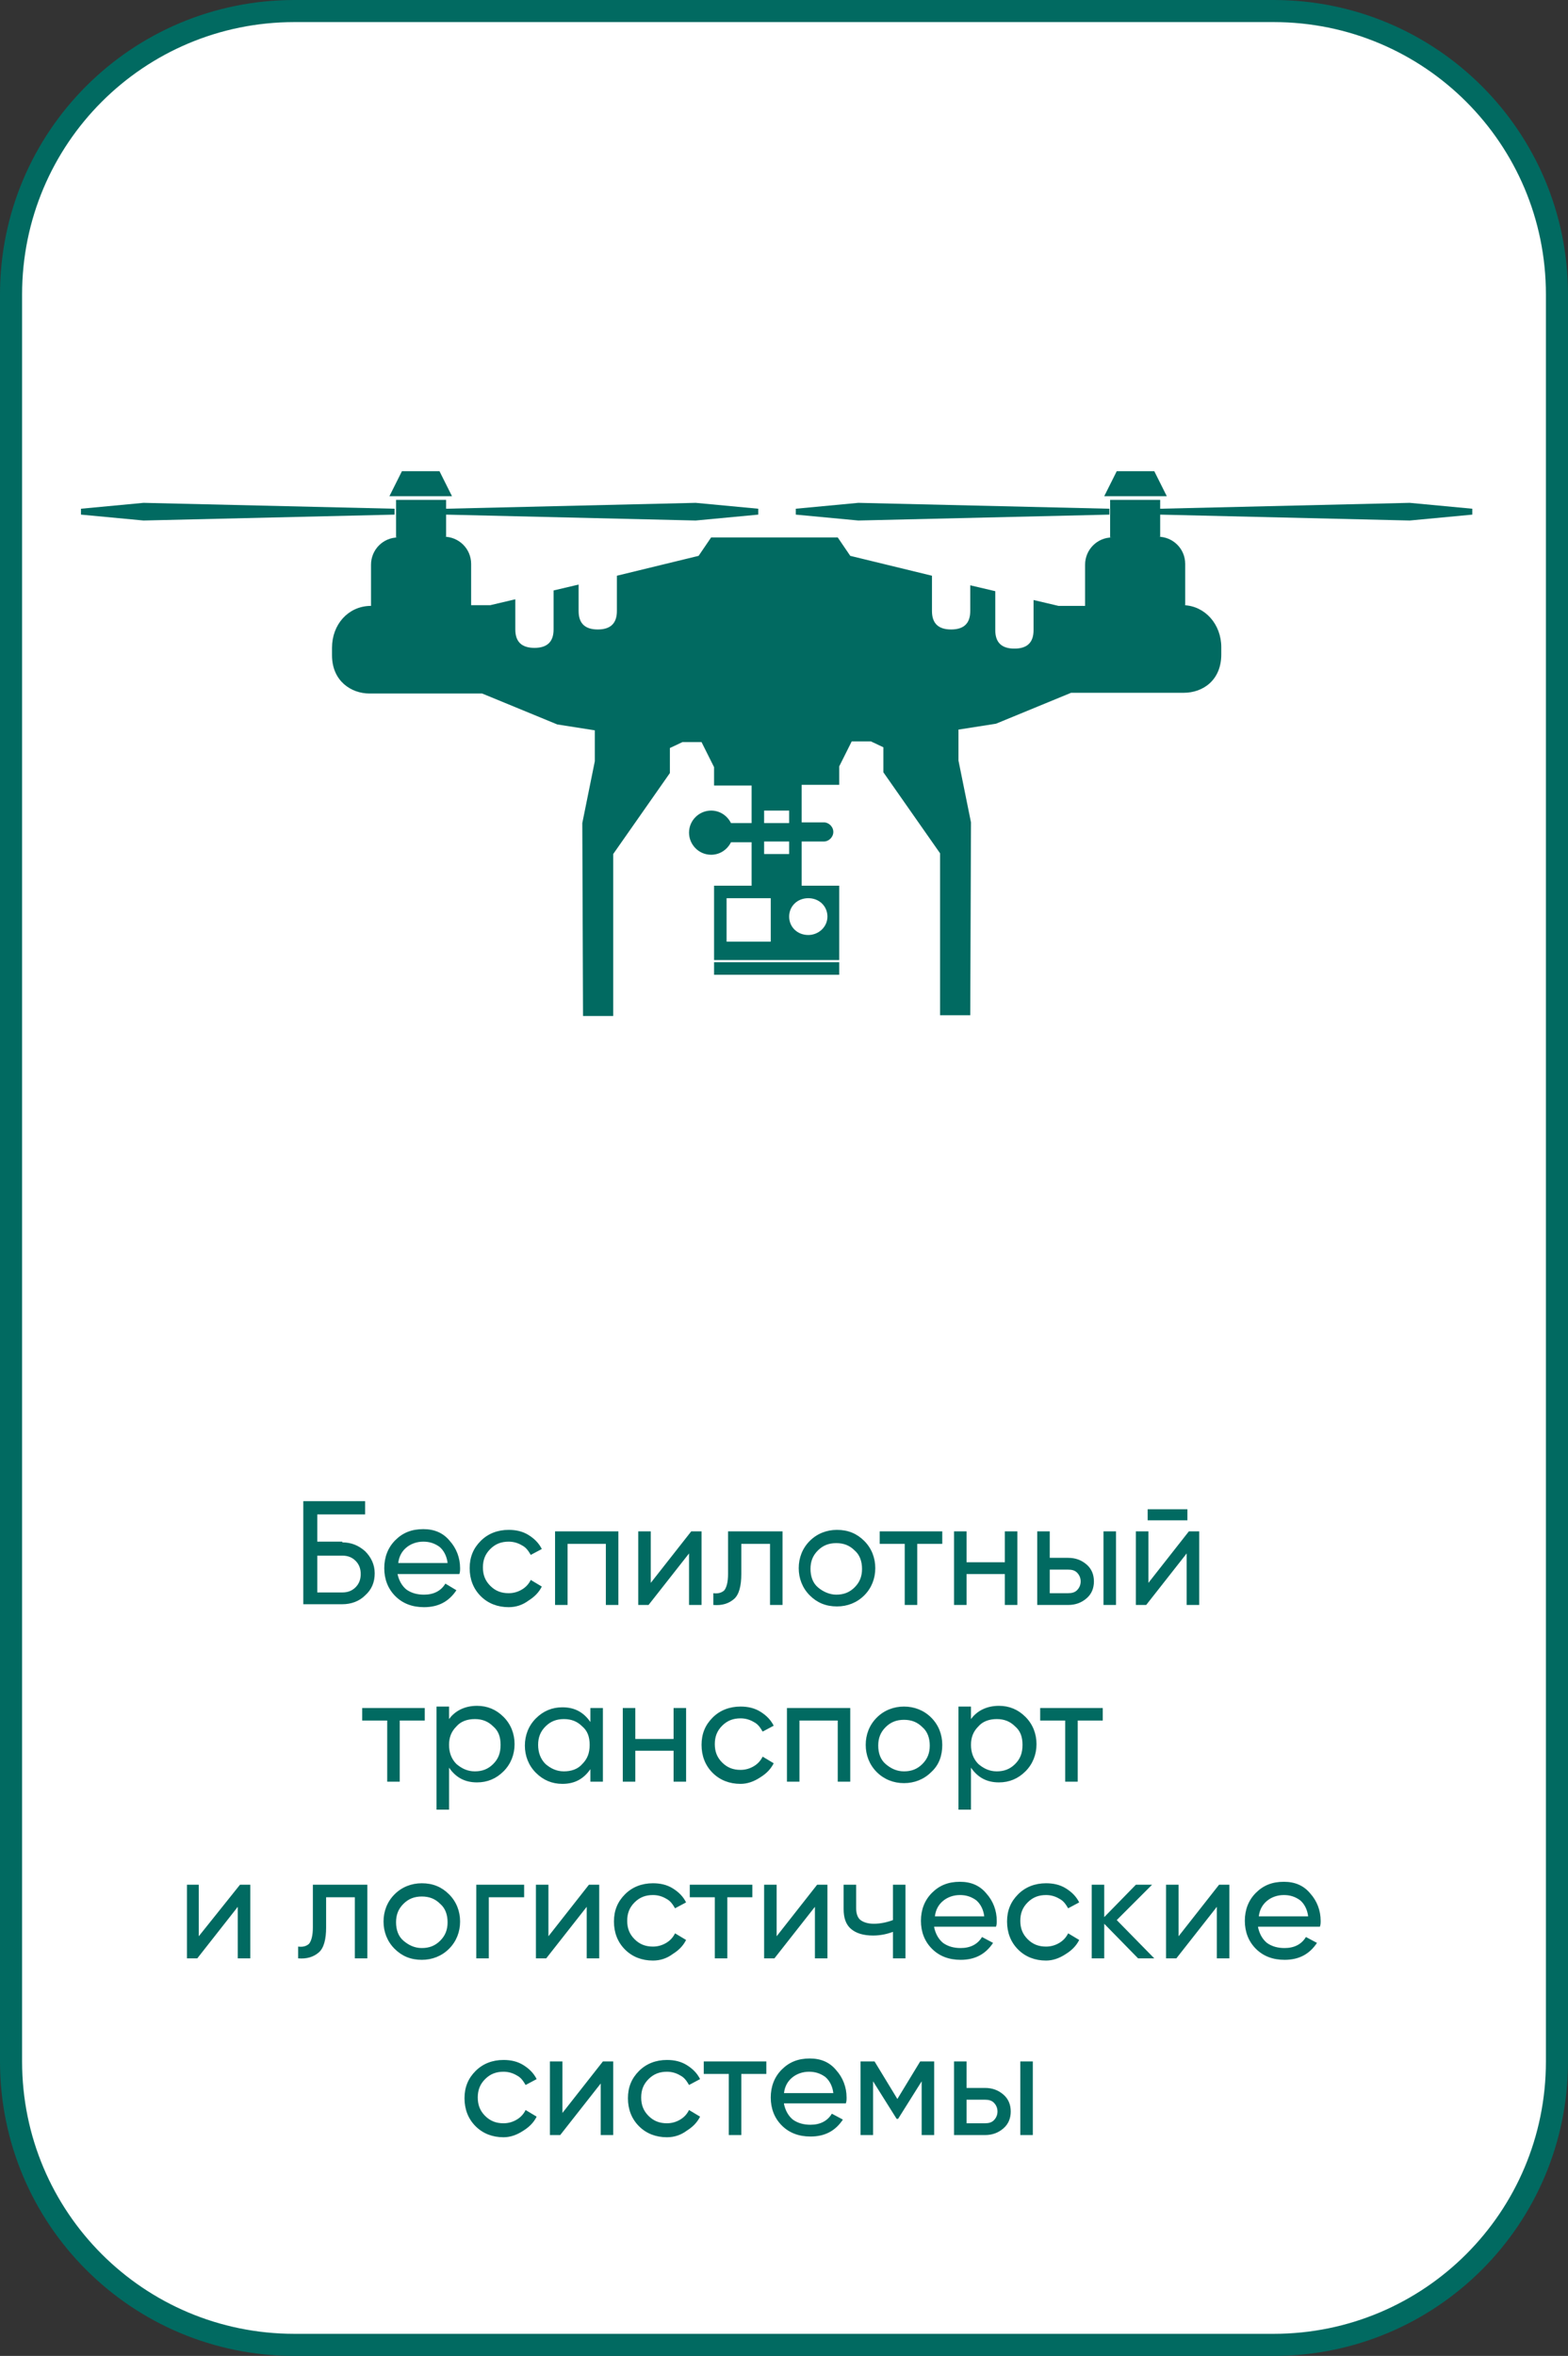
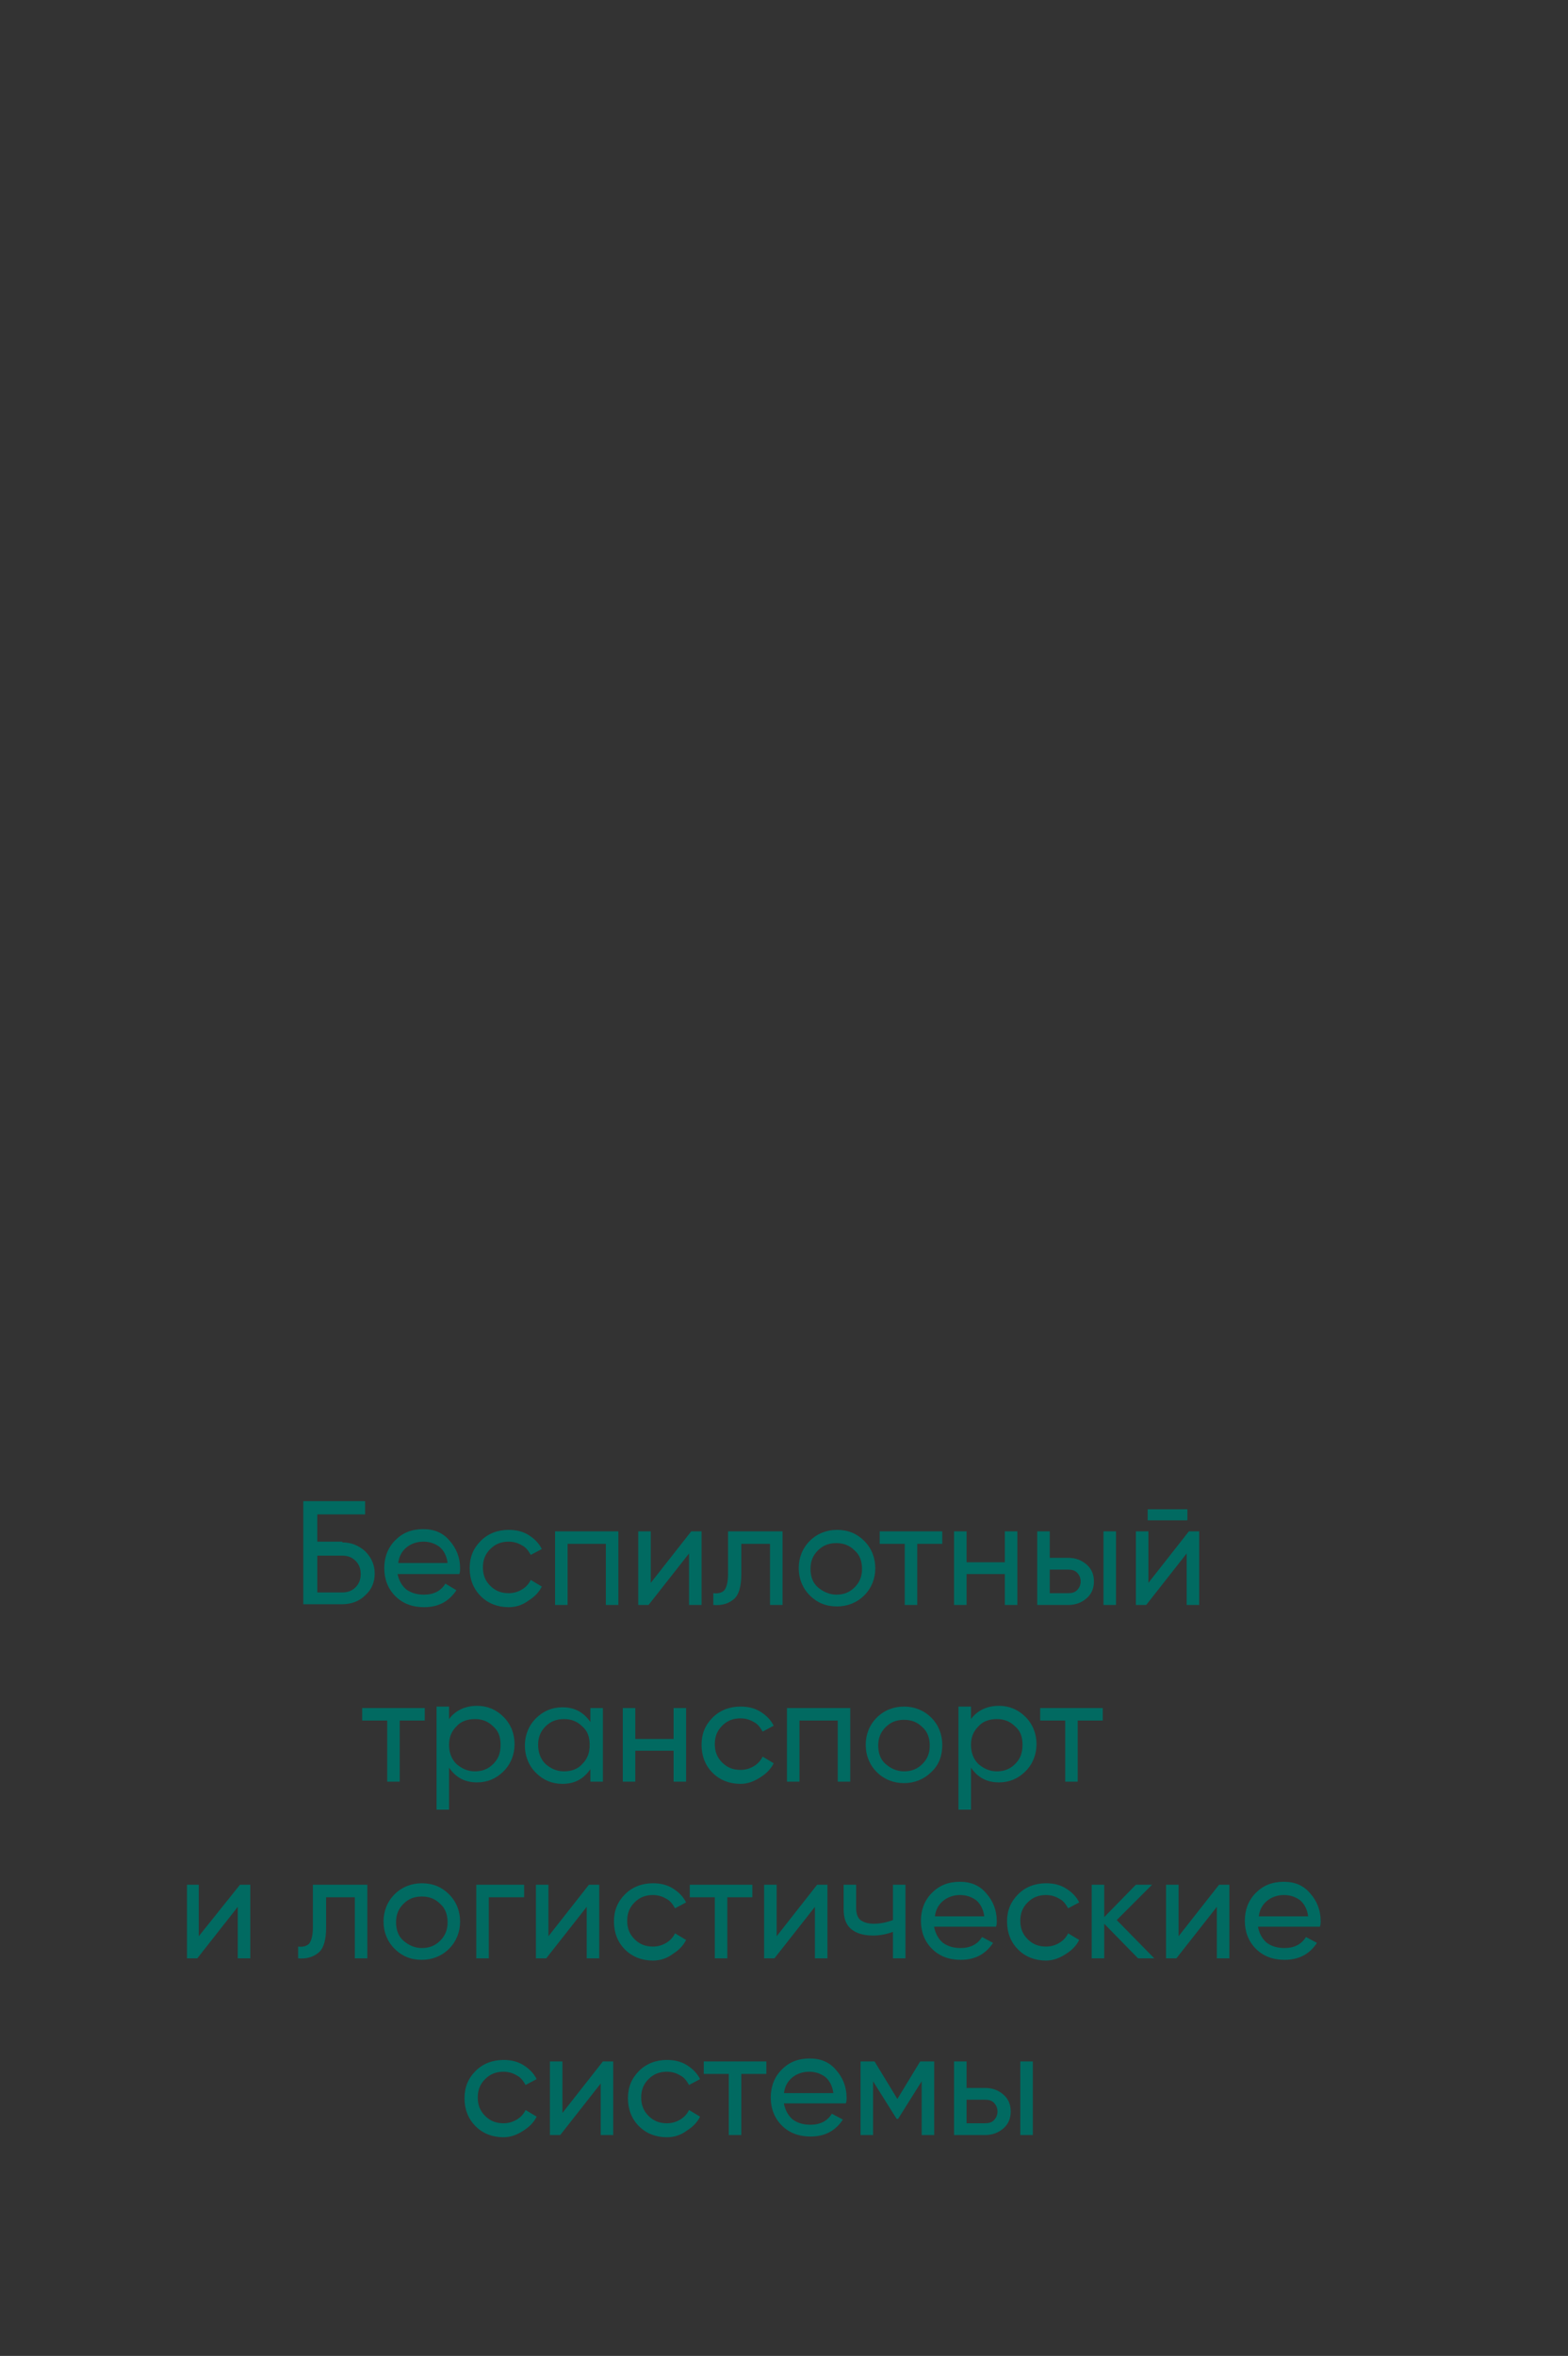
<svg xmlns="http://www.w3.org/2000/svg" xmlns:xlink="http://www.w3.org/1999/xlink" version="1.1" id="Слой_1" x="0px" y="0px" viewBox="0 0 213 320" style="enable-background:new 0 0 213 320;" xml:space="preserve">
  <rect x="0" y="0" width="213" height="320" fill="#333333" stroke="none" />
  <style type="text/css"> .st0{fill:#FFFFFF;stroke:#016A61;stroke-width:3;} .st1{fill:#016A61;} .st2{clip-path:url(#SVGID_00000171001144088051278040000010806785976529901968_);} .st3{fill-rule:evenodd;clip-rule:evenodd;fill:#016A61;} </style>
-   <path class="st0" d="M40,1.5h133c21.3,0,38.5,17.2,38.5,38.5v240c0,21.3-17.2,38.5-38.5,38.5H40c-21.3,0-38.5-17.2-38.5-38.5V40 C1.5,18.7,18.7,1.5,40,1.5z" />
  <path class="st1" d="M46.5,209.5c1.2,0,2.2,0.4,3.1,1.2c0.8,0.8,1.3,1.8,1.3,3c0,1.2-0.4,2.2-1.3,3c-0.8,0.8-1.9,1.2-3.1,1.2h-5.3 v-14h8.4v1.8h-6.5v3.7H46.5z M46.5,216.3c0.7,0,1.3-0.2,1.8-0.7c0.5-0.5,0.7-1.1,0.7-1.8c0-0.7-0.2-1.3-0.7-1.8 c-0.5-0.5-1.1-0.7-1.8-0.7h-3.4v5H46.5z M54,213.8c0.2,0.9,0.6,1.6,1.2,2.1c0.7,0.5,1.5,0.7,2.4,0.7c1.3,0,2.3-0.5,2.9-1.5L62,216 c-1,1.5-2.4,2.3-4.4,2.3c-1.6,0-2.9-0.5-3.9-1.5c-1-1-1.5-2.3-1.5-3.8c0-1.5,0.5-2.8,1.5-3.8c1-1,2.2-1.5,3.8-1.5 c1.5,0,2.7,0.5,3.6,1.6c0.9,1,1.4,2.3,1.4,3.7c0,0.3,0,0.5-0.1,0.8H54z M57.5,209.4c-0.9,0-1.7,0.3-2.3,0.8c-0.6,0.5-1,1.2-1.1,2.1 h6.7c-0.1-0.9-0.5-1.7-1.1-2.2C59,209.6,58.3,209.4,57.5,209.4z M69.1,218.3c-1.5,0-2.8-0.5-3.8-1.5c-1-1-1.5-2.3-1.5-3.8 s0.5-2.7,1.5-3.7c1-1,2.3-1.5,3.8-1.5c1,0,1.9,0.2,2.7,0.7c0.8,0.5,1.4,1.1,1.8,1.9l-1.5,0.8c-0.3-0.5-0.6-1-1.2-1.3 c-0.5-0.3-1.1-0.5-1.8-0.5c-1,0-1.8,0.3-2.5,1c-0.7,0.7-1,1.5-1,2.5c0,1,0.3,1.8,1,2.5c0.7,0.7,1.5,1,2.5,1c0.7,0,1.3-0.2,1.8-0.5 c0.5-0.3,0.9-0.7,1.2-1.3l1.5,0.9c-0.4,0.8-1,1.4-1.8,1.9C71,218,70.1,218.3,69.1,218.3z M84,208v10h-1.7v-8.3h-5.2v8.3h-1.7v-10H84 z M93.9,208h1.4v10h-1.7v-7l-5.5,7h-1.4v-10h1.7v7L93.9,208z M106.3,208v10h-1.7v-8.3h-3.9v4.1c0,1.6-0.3,2.8-1,3.4 c-0.7,0.6-1.6,0.9-2.8,0.8v-1.6c0.7,0.1,1.2-0.1,1.5-0.4c0.3-0.4,0.5-1.1,0.5-2.2V208H106.3z M117.4,216.7c-1,1-2.3,1.5-3.7,1.5 c-1.5,0-2.7-0.5-3.7-1.5c-1-1-1.5-2.3-1.5-3.7s0.5-2.7,1.5-3.7c1-1,2.3-1.5,3.7-1.5c1.5,0,2.7,0.5,3.7,1.5s1.5,2.3,1.5,3.7 S118.4,215.7,117.4,216.7z M113.6,216.6c1,0,1.8-0.3,2.5-1c0.7-0.7,1-1.5,1-2.5s-0.3-1.9-1-2.5c-0.7-0.7-1.5-1-2.5-1 c-1,0-1.8,0.3-2.5,1c-0.7,0.7-1,1.5-1,2.5s0.3,1.9,1,2.5C111.8,216.2,112.7,216.6,113.6,216.6z M128,208v1.7h-3.4v8.3h-1.7v-8.3 h-3.4V208H128z M136.5,208h1.7v10h-1.7v-4.2h-5.2v4.2h-1.7v-10h1.7v4.2h5.2V208z M145.1,211.6c1,0,1.8,0.3,2.5,0.9 c0.7,0.6,1,1.4,1,2.3c0,0.9-0.3,1.7-1,2.3c-0.7,0.6-1.5,0.9-2.5,0.9h-4.2v-10h1.7v3.6H145.1z M149.9,208h1.7v10h-1.7V208z M145.1,216.4c0.5,0,0.9-0.1,1.2-0.4c0.3-0.3,0.5-0.7,0.5-1.2s-0.2-0.9-0.5-1.2c-0.3-0.3-0.7-0.4-1.2-0.4h-2.5v3.2H145.1z M155.9,206.5V205h5.4v1.5H155.9z M161.5,208h1.4v10h-1.7v-7l-5.5,7h-1.4v-10h1.7v7L161.5,208z M57.7,232v1.7h-3.4v8.3h-1.7v-8.3 h-3.4V232H57.7z M64.8,231.7c1.4,0,2.6,0.5,3.6,1.5c1,1,1.5,2.3,1.5,3.7s-0.5,2.7-1.5,3.7c-1,1-2.2,1.5-3.6,1.5 c-1.7,0-2.9-0.7-3.8-2v5.7h-1.7v-14H61v1.7C61.8,232.4,63.1,231.7,64.8,231.7z M64.5,240.6c1,0,1.8-0.3,2.5-1c0.7-0.7,1-1.5,1-2.6 s-0.3-1.9-1-2.5c-0.7-0.7-1.5-1-2.5-1c-1,0-1.9,0.3-2.5,1c-0.7,0.7-1,1.5-1,2.5s0.3,1.9,1,2.6C62.7,240.2,63.5,240.6,64.5,240.6z M80.2,232h1.7v10h-1.7v-1.7c-0.9,1.3-2.1,2-3.8,2c-1.4,0-2.6-0.5-3.6-1.5c-1-1-1.5-2.3-1.5-3.7s0.5-2.7,1.5-3.7 c1-1,2.2-1.5,3.6-1.5c1.7,0,2.9,0.7,3.8,2V232z M76.6,240.6c1,0,1.9-0.3,2.5-1c0.7-0.7,1-1.5,1-2.6s-0.3-1.9-1-2.5 c-0.7-0.7-1.5-1-2.5-1c-1,0-1.8,0.3-2.5,1c-0.7,0.7-1,1.5-1,2.5s0.3,1.9,1,2.6C74.8,240.2,75.6,240.6,76.6,240.6z M91.5,232h1.7v10 h-1.7v-4.2h-5.2v4.2h-1.7v-10h1.7v4.2h5.2V232z M100.6,242.3c-1.5,0-2.8-0.5-3.8-1.5c-1-1-1.5-2.3-1.5-3.8s0.5-2.7,1.5-3.7 c1-1,2.3-1.5,3.8-1.5c1,0,1.9,0.2,2.7,0.7c0.8,0.5,1.4,1.1,1.8,1.9l-1.5,0.8c-0.3-0.5-0.6-1-1.2-1.3c-0.5-0.3-1.1-0.5-1.8-0.5 c-1,0-1.8,0.3-2.5,1c-0.7,0.7-1,1.5-1,2.5c0,1,0.3,1.8,1,2.5c0.7,0.7,1.5,1,2.5,1c0.7,0,1.3-0.2,1.8-0.5c0.5-0.3,0.9-0.7,1.2-1.3 l1.5,0.9c-0.4,0.8-1,1.4-1.8,1.9C102.4,242,101.5,242.3,100.6,242.3z M115.5,232v10h-1.7v-8.3h-5.2v8.3h-1.7v-10H115.5z M126.5,240.7c-1,1-2.3,1.5-3.7,1.5s-2.7-0.5-3.7-1.5c-1-1-1.5-2.3-1.5-3.7s0.5-2.7,1.5-3.7c1-1,2.3-1.5,3.7-1.5s2.7,0.5,3.7,1.5 s1.5,2.3,1.5,3.7S127.6,239.7,126.5,240.7z M122.8,240.6c1,0,1.8-0.3,2.5-1c0.7-0.7,1-1.5,1-2.5s-0.3-1.9-1-2.5 c-0.7-0.7-1.5-1-2.5-1c-1,0-1.8,0.3-2.5,1c-0.7,0.7-1,1.5-1,2.5s0.3,1.9,1,2.5C121,240.2,121.8,240.6,122.8,240.6z M135.7,231.7 c1.4,0,2.6,0.5,3.6,1.5c1,1,1.5,2.3,1.5,3.7s-0.5,2.7-1.5,3.7c-1,1-2.2,1.5-3.6,1.5c-1.7,0-2.9-0.7-3.8-2v5.7h-1.7v-14h1.7v1.7 C132.7,232.4,134,231.7,135.7,231.7z M135.4,240.6c1,0,1.8-0.3,2.5-1c0.7-0.7,1-1.5,1-2.6s-0.3-1.9-1-2.5c-0.7-0.7-1.5-1-2.5-1 c-1,0-1.9,0.3-2.5,1c-0.7,0.7-1,1.5-1,2.5s0.3,1.9,1,2.6C133.6,240.2,134.4,240.6,135.4,240.6z M149.8,232v1.7h-3.4v8.3h-1.7v-8.3 h-3.4V232H149.8z M32.6,256H34v10h-1.7v-7l-5.5,7h-1.4v-10H27v7L32.6,256z M49.9,256v10h-1.7v-8.3h-3.9v4.1c0,1.6-0.3,2.8-1,3.4 c-0.7,0.6-1.6,0.9-2.8,0.8v-1.6c0.7,0.1,1.2-0.1,1.5-0.4c0.3-0.4,0.5-1.1,0.5-2.2V256H49.9z M61,264.7c-1,1-2.3,1.5-3.7,1.5 c-1.5,0-2.7-0.5-3.7-1.5c-1-1-1.5-2.3-1.5-3.7s0.5-2.7,1.5-3.7c1-1,2.3-1.5,3.7-1.5c1.5,0,2.7,0.5,3.7,1.5s1.5,2.3,1.5,3.7 S62,263.7,61,264.7z M57.3,264.6c1,0,1.8-0.3,2.5-1c0.7-0.7,1-1.5,1-2.5s-0.3-1.9-1-2.5c-0.7-0.7-1.5-1-2.5-1c-1,0-1.8,0.3-2.5,1 c-0.7,0.7-1,1.5-1,2.5s0.3,1.9,1,2.5C55.5,264.2,56.3,264.6,57.3,264.6z M71.2,256v1.7h-4.8v8.3h-1.7v-10H71.2z M80,256h1.4v10h-1.7 v-7l-5.5,7h-1.4v-10h1.7v7L80,256z M88.7,266.3c-1.5,0-2.8-0.5-3.8-1.5c-1-1-1.5-2.3-1.5-3.8s0.5-2.7,1.5-3.7c1-1,2.3-1.5,3.8-1.5 c1,0,1.9,0.2,2.7,0.7c0.8,0.5,1.4,1.1,1.8,1.9l-1.5,0.8c-0.3-0.5-0.6-1-1.2-1.3c-0.5-0.3-1.1-0.5-1.8-0.5c-1,0-1.8,0.3-2.5,1 c-0.7,0.7-1,1.5-1,2.5c0,1,0.3,1.8,1,2.5c0.7,0.7,1.5,1,2.5,1c0.7,0,1.3-0.2,1.8-0.5c0.5-0.3,0.9-0.7,1.2-1.3l1.5,0.9 c-0.4,0.8-1,1.4-1.8,1.9C90.6,266,89.7,266.3,88.7,266.3z M102.2,256v1.7h-3.4v8.3h-1.7v-8.3h-3.4V256H102.2z M111,256h1.4v10h-1.7 v-7l-5.5,7h-1.4v-10h1.7v7L111,256z M121.3,256h1.7v10h-1.7v-3.6c-0.8,0.3-1.7,0.5-2.7,0.5c-1.3,0-2.3-0.3-3-0.9 c-0.7-0.6-1-1.5-1-2.7V256h1.7v3.2c0,0.7,0.2,1.3,0.6,1.6c0.4,0.3,1,0.5,1.8,0.5c0.9,0,1.8-0.2,2.6-0.5V256z M126.9,261.8 c0.2,0.9,0.6,1.6,1.2,2.1c0.7,0.5,1.5,0.7,2.4,0.7c1.3,0,2.3-0.5,2.9-1.5l1.5,0.8c-1,1.5-2.4,2.3-4.4,2.3c-1.6,0-2.9-0.5-3.9-1.5 c-1-1-1.5-2.3-1.5-3.8c0-1.5,0.5-2.8,1.5-3.8c1-1,2.2-1.5,3.8-1.5c1.5,0,2.7,0.5,3.6,1.6c0.9,1,1.4,2.3,1.4,3.7c0,0.3,0,0.5-0.1,0.8 H126.9z M130.4,257.4c-0.9,0-1.7,0.3-2.3,0.8c-0.6,0.5-1,1.2-1.1,2.1h6.7c-0.1-0.9-0.5-1.7-1.1-2.2 C131.9,257.6,131.2,257.4,130.4,257.4z M142.1,266.3c-1.5,0-2.8-0.5-3.8-1.5c-1-1-1.5-2.3-1.5-3.8s0.5-2.7,1.5-3.7 c1-1,2.3-1.5,3.8-1.5c1,0,1.9,0.2,2.7,0.7c0.8,0.5,1.4,1.1,1.8,1.9l-1.5,0.8c-0.3-0.5-0.6-1-1.2-1.3c-0.5-0.3-1.1-0.5-1.8-0.5 c-1,0-1.8,0.3-2.5,1c-0.7,0.7-1,1.5-1,2.5c0,1,0.3,1.8,1,2.5c0.7,0.7,1.5,1,2.5,1c0.7,0,1.3-0.2,1.8-0.5c0.5-0.3,0.9-0.7,1.2-1.3 l1.5,0.9c-0.4,0.8-1,1.4-1.8,1.9C143.9,266,143,266.3,142.1,266.3z M156.8,266h-2.2l-4.6-4.7v4.7h-1.7v-10h1.7v4.4l4.3-4.4h2.2 l-4.8,4.8L156.8,266z M165.6,256h1.4v10h-1.7v-7l-5.5,7h-1.4v-10h1.7v7L165.6,256z M170.9,261.8c0.2,0.9,0.6,1.6,1.2,2.1 c0.7,0.5,1.5,0.7,2.4,0.7c1.3,0,2.3-0.5,2.9-1.5l1.5,0.8c-1,1.5-2.4,2.3-4.4,2.3c-1.6,0-2.9-0.5-3.9-1.5c-1-1-1.5-2.3-1.5-3.8 c0-1.5,0.5-2.8,1.5-3.8c1-1,2.2-1.5,3.8-1.5c1.5,0,2.7,0.5,3.6,1.6c0.9,1,1.4,2.3,1.4,3.7c0,0.3,0,0.5-0.1,0.8H170.9z M174.4,257.4 c-0.9,0-1.7,0.3-2.3,0.8c-0.6,0.5-1,1.2-1.1,2.1h6.7c-0.1-0.9-0.5-1.7-1.1-2.2C175.9,257.6,175.2,257.4,174.4,257.4z M68.4,290.3 c-1.5,0-2.8-0.5-3.8-1.5c-1-1-1.5-2.3-1.5-3.8s0.5-2.7,1.5-3.7c1-1,2.3-1.5,3.8-1.5c1,0,1.9,0.2,2.7,0.7c0.8,0.5,1.4,1.1,1.8,1.9 l-1.5,0.8c-0.3-0.5-0.6-1-1.2-1.3c-0.5-0.3-1.1-0.5-1.8-0.5c-1,0-1.8,0.3-2.5,1c-0.7,0.7-1,1.5-1,2.5c0,1,0.3,1.8,1,2.5 c0.7,0.7,1.5,1,2.5,1c0.7,0,1.3-0.2,1.8-0.5c0.5-0.3,0.9-0.7,1.2-1.3l1.5,0.9c-0.4,0.8-1,1.4-1.8,1.9 C70.2,290,69.3,290.3,68.4,290.3z M81.9,280h1.4v10h-1.7v-7l-5.5,7h-1.4v-10h1.7v7L81.9,280z M90.6,290.3c-1.5,0-2.8-0.5-3.8-1.5 c-1-1-1.5-2.3-1.5-3.8s0.5-2.7,1.5-3.7c1-1,2.3-1.5,3.8-1.5c1,0,1.9,0.2,2.7,0.7c0.8,0.5,1.4,1.1,1.8,1.9l-1.5,0.8 c-0.3-0.5-0.6-1-1.2-1.3c-0.5-0.3-1.1-0.5-1.8-0.5c-1,0-1.8,0.3-2.5,1c-0.7,0.7-1,1.5-1,2.5c0,1,0.3,1.8,1,2.5c0.7,0.7,1.5,1,2.5,1 c0.7,0,1.3-0.2,1.8-0.5c0.5-0.3,0.9-0.7,1.2-1.3l1.5,0.9c-0.4,0.8-1,1.4-1.8,1.9C92.5,290,91.6,290.3,90.6,290.3z M104.1,280v1.7 h-3.4v8.3H99v-8.3h-3.4V280H104.1z M106.5,285.8c0.2,0.9,0.6,1.6,1.2,2.1c0.7,0.5,1.5,0.7,2.4,0.7c1.3,0,2.3-0.5,2.9-1.5l1.5,0.8 c-1,1.5-2.4,2.3-4.4,2.3c-1.6,0-2.9-0.5-3.9-1.5c-1-1-1.5-2.3-1.5-3.8c0-1.5,0.5-2.8,1.5-3.8c1-1,2.2-1.5,3.8-1.5 c1.5,0,2.7,0.5,3.6,1.6c0.9,1,1.4,2.3,1.4,3.7c0,0.3,0,0.5-0.1,0.8H106.5z M109.9,281.4c-0.9,0-1.7,0.3-2.3,0.8 c-0.6,0.5-1,1.2-1.1,2.1h6.7c-0.1-0.9-0.5-1.7-1.1-2.2C111.4,281.6,110.7,281.4,109.9,281.4z M126.9,280v10h-1.7v-7.3l-3.2,5.1h-0.2 l-3.2-5.1v7.3h-1.7v-10h1.9l3.1,5.1l3.1-5.1H126.9z M133.8,283.6c1,0,1.8,0.3,2.5,0.9c0.7,0.6,1,1.4,1,2.3c0,0.9-0.3,1.7-1,2.3 c-0.7,0.6-1.5,0.9-2.5,0.9h-4.2v-10h1.7v3.6H133.8z M138.6,280h1.7v10h-1.7V280z M133.8,288.4c0.5,0,0.9-0.1,1.2-0.4 c0.3-0.3,0.5-0.7,0.5-1.2c0-0.5-0.2-0.9-0.5-1.2c-0.3-0.3-0.7-0.4-1.2-0.4h-2.5v3.2H133.8z" />
  <g>
    <defs>
      <rect id="SVGID_1_" x="11" y="64" width="189" height="74" />
    </defs>
    <clipPath id="SVGID_00000041260328789210403410000000357927771914593411_">
      <use xlink:href="#SVGID_1_" style="overflow:visible;" />
    </clipPath>
    <g style="clip-path:url(#SVGID_00000041260328789210403410000000357927771914593411_);">
-       <path class="st3" d="M114,130.4v-10.1h-5.1V116v-1.7h3c0.7,0,1.3-0.6,1.3-1.3c0-0.7-0.6-1.3-1.3-1.3h-3v-5.1h5.1v-2.5l1.7-3.4h2.6 l1.7,0.8v3.4l7.7,11v22h4.1l0.1-26.2l-1.7-8.4v-4.2l5.1-0.8l10.2-4.2h15.3c2.6,0,5.1-1.7,5.1-5.2v-1c0-3.1-2.2-5.6-5.1-5.7h0.2 v-5.6c0-2.1-1.7-3.7-3.7-3.7h0.3v-3l33.9,0.8l8.5-0.8v-0.8l-8.5-0.8l-33.9,0.8v-1.2h-6.8V73h0.3c-2.1,0-3.7,1.7-3.7,3.7v5.6h-3.6 l-3.4-0.8v4.1c0,1.7-0.9,2.5-2.6,2.5c-1.7,0-2.6-0.8-2.6-2.5v-5.3l-3.4-0.8V83c0,1.7-0.9,2.5-2.6,2.5c-1.7,0-2.6-0.8-2.6-2.5v-4.8 l-11.1-2.7l-1.7-2.5h-8.6h-8.6l-1.7,2.5l-11.1,2.7V83c0,1.7-0.9,2.5-2.6,2.5c-1.7,0-2.6-0.8-2.6-2.5v-3.6l-3.4,0.8v5.3 c0,1.7-0.9,2.5-2.6,2.5c-1.7,0-2.6-0.8-2.6-2.5v-4.1l-3.4,0.8H64v-5.6c0-2.1-1.7-3.7-3.7-3.7h0.3v-3l33.9,0.8l8.5-0.8v-0.8 l-8.5-0.8l-33.9,0.8v-1.2h-6.8V73h0.3c-2.1,0-3.7,1.7-3.7,3.7v5.6h-0.2c-2.9,0.1-5.1,2.5-5.1,5.7v1c0,3.5,2.6,5.2,5.1,5.2h15.3 l10.2,4.2l5.1,0.8v4.2l-1.7,8.4l0.1,26.2h4.1v-22l7.7-11v-3.4l1.7-0.8h2.6l1.7,3.4v2.5h5.1v5.1h-2.8c-0.5-1-1.5-1.7-2.7-1.7 c-1.6,0-3,1.3-3,3c0,1.6,1.3,3,3,3c1.2,0,2.2-0.7,2.7-1.7h2.8v1.7v4.2H97v10.1L114,130.4L114,130.4z M11,69.1v0.8l8.5,0.8 l34.1-0.8v-0.8l-34.1-0.8L11,69.1L11,69.1z M108.1,69.1v0.8l8.5,0.8l34.1-0.8v-0.8l-34.1-0.8L108.1,69.1L108.1,69.1z M52.9,67.4 h8.5L59.7,64h-5.1L52.9,67.4L52.9,67.4z M150,67.4h8.5l-1.7-3.4h-5.1L150,67.4L150,67.4z M107.2,116h-3.4v-1.7h3.4V116z M107.2,111.8h-3.4v-1.7h3.4V111.8z M97,132.4h17v-1.7H97V132.4z M107.2,124.5c0,1.4,1.1,2.5,2.6,2.5c1.4,0,2.6-1.1,2.6-2.5 c0-1.4-1.1-2.5-2.6-2.5C108.3,122,107.2,123.1,107.2,124.5z M98.7,127.9h6V122h-6V127.9z" />
-     </g>
+       </g>
  </g>
</svg>